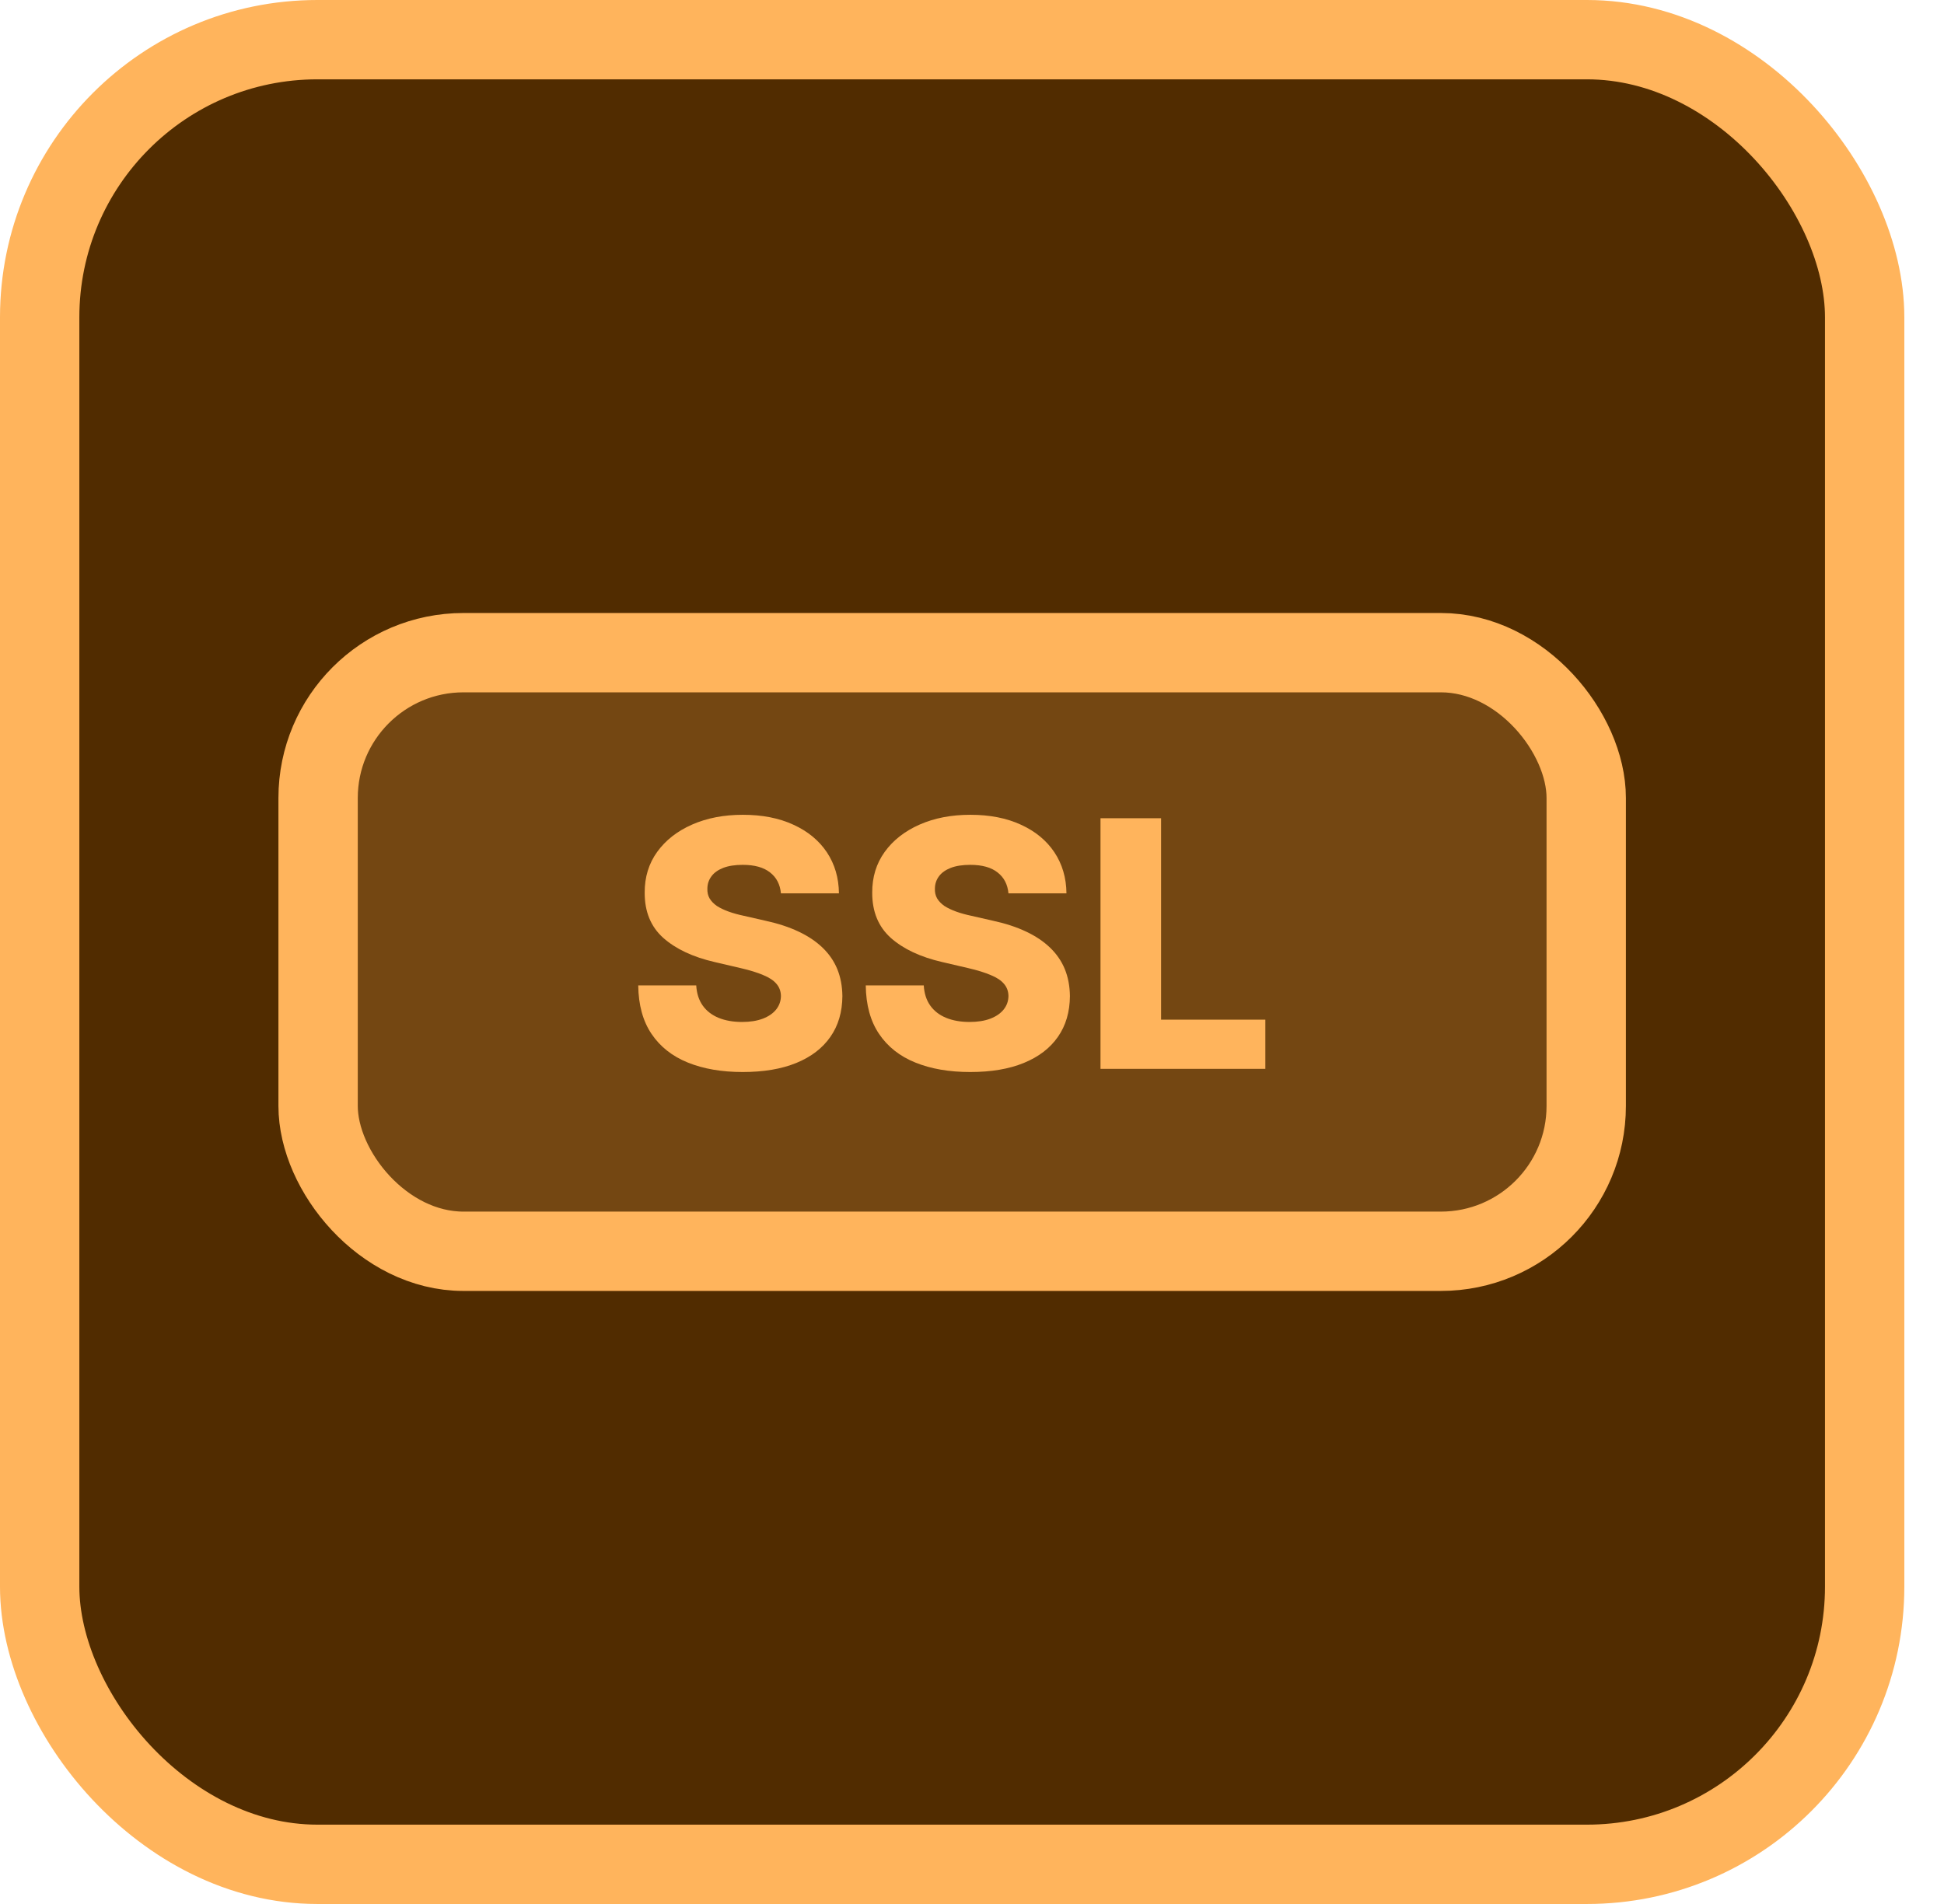
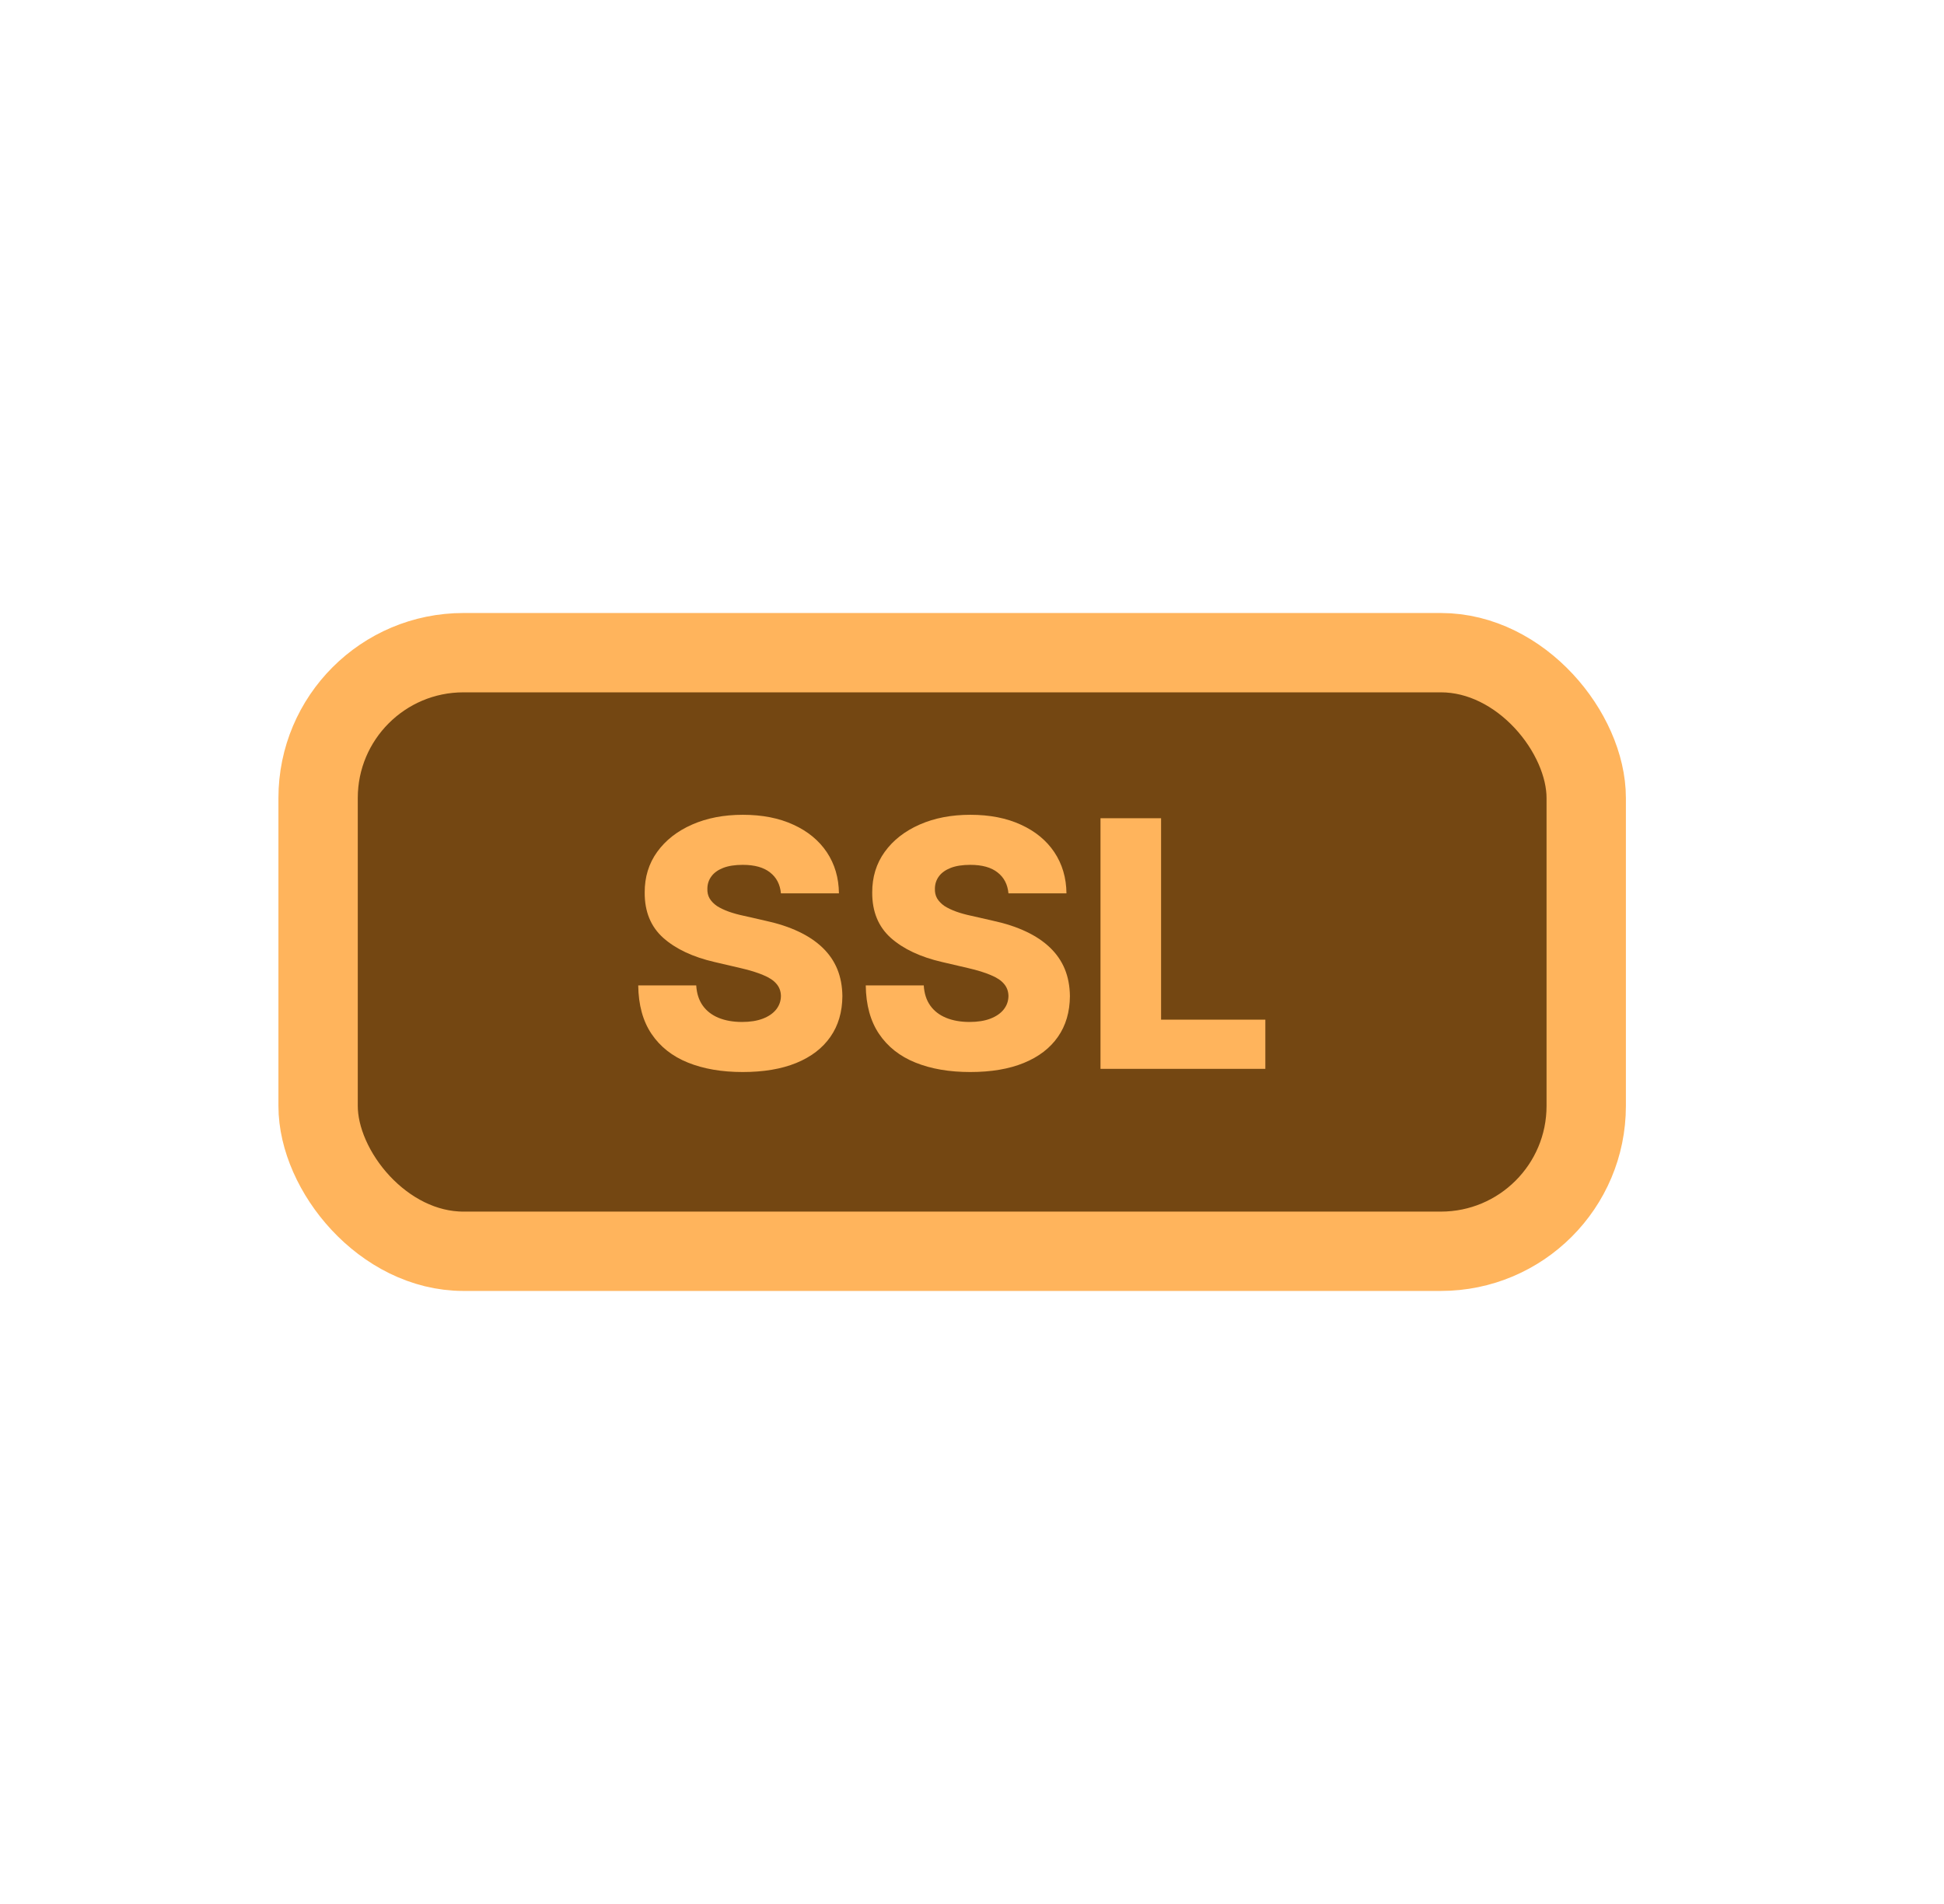
<svg xmlns="http://www.w3.org/2000/svg" width="49" height="48" viewBox="0 0 49 48" fill="none">
-   <rect x="1" y="1" width="46" height="46" rx="7" fill="#512C00" />
-   <rect x="1" y="1" width="46" height="46" rx="7" stroke="#FFB45C" stroke-width="2" />
  <rect x="8.018" y="16.454" width="31.964" height="15.091" rx="3.664" fill="#744712" stroke="#FFB45C" stroke-width="2" />
  <path d="M19.684 22.522C19.663 22.296 19.572 22.12 19.409 21.994C19.249 21.867 19.02 21.803 18.721 21.803C18.524 21.803 18.359 21.829 18.228 21.88C18.096 21.932 17.997 22.003 17.932 22.093C17.866 22.181 17.832 22.283 17.83 22.398C17.826 22.493 17.844 22.576 17.885 22.648C17.928 22.72 17.99 22.784 18.07 22.84C18.153 22.893 18.251 22.94 18.367 22.982C18.482 23.023 18.611 23.059 18.755 23.089L19.298 23.213C19.611 23.281 19.886 23.371 20.125 23.484C20.366 23.597 20.567 23.732 20.73 23.888C20.894 24.045 21.019 24.225 21.103 24.428C21.187 24.632 21.23 24.86 21.233 25.113C21.23 25.512 21.13 25.855 20.93 26.14C20.731 26.426 20.444 26.645 20.07 26.798C19.697 26.95 19.248 27.026 18.721 27.026C18.193 27.026 17.732 26.947 17.339 26.788C16.947 26.63 16.641 26.389 16.423 26.066C16.205 25.744 16.093 25.335 16.087 24.842H17.549C17.561 25.045 17.616 25.215 17.713 25.351C17.809 25.486 17.942 25.589 18.11 25.659C18.281 25.729 18.479 25.764 18.703 25.764C18.909 25.764 19.083 25.736 19.227 25.681C19.373 25.625 19.485 25.548 19.564 25.449C19.642 25.351 19.682 25.238 19.684 25.11C19.682 24.991 19.645 24.889 19.573 24.805C19.501 24.718 19.39 24.644 19.24 24.583C19.091 24.519 18.902 24.46 18.672 24.407L18.012 24.253C17.465 24.127 17.034 23.924 16.719 23.645C16.404 23.363 16.248 22.983 16.25 22.503C16.248 22.113 16.353 21.77 16.565 21.476C16.777 21.182 17.07 20.953 17.444 20.788C17.819 20.623 18.245 20.541 18.724 20.541C19.214 20.541 19.639 20.625 19.998 20.791C20.36 20.956 20.641 21.187 20.841 21.485C21.04 21.784 21.142 22.129 21.146 22.522H19.684Z" fill="#FFB45C" />
  <path d="M25.419 22.522C25.398 22.296 25.307 22.12 25.144 21.994C24.984 21.867 24.755 21.803 24.456 21.803C24.259 21.803 24.094 21.829 23.963 21.88C23.831 21.932 23.732 22.003 23.666 22.093C23.601 22.181 23.567 22.283 23.565 22.398C23.561 22.493 23.579 22.576 23.62 22.648C23.663 22.72 23.725 22.784 23.805 22.84C23.888 22.893 23.986 22.94 24.102 22.982C24.217 23.023 24.346 23.059 24.49 23.089L25.033 23.213C25.346 23.281 25.621 23.371 25.86 23.484C26.101 23.597 26.302 23.732 26.465 23.888C26.629 24.045 26.754 24.225 26.838 24.428C26.922 24.632 26.965 24.86 26.968 25.113C26.965 25.512 26.865 25.855 26.665 26.14C26.466 26.426 26.179 26.645 25.804 26.798C25.432 26.95 24.983 27.026 24.456 27.026C23.928 27.026 23.467 26.947 23.074 26.788C22.681 26.63 22.376 26.389 22.158 26.066C21.94 25.744 21.828 25.335 21.822 24.842H23.284C23.296 25.045 23.351 25.215 23.448 25.351C23.544 25.486 23.677 25.589 23.846 25.659C24.016 25.729 24.214 25.764 24.438 25.764C24.643 25.764 24.818 25.736 24.962 25.681C25.108 25.625 25.22 25.548 25.299 25.449C25.377 25.351 25.417 25.238 25.419 25.11C25.417 24.991 25.38 24.889 25.308 24.805C25.236 24.718 25.125 24.644 24.975 24.583C24.826 24.519 24.637 24.46 24.407 24.407L23.747 24.253C23.2 24.127 22.769 23.924 22.454 23.645C22.14 23.363 21.983 22.983 21.985 22.503C21.983 22.113 22.088 21.77 22.3 21.476C22.512 21.182 22.805 20.953 23.179 20.788C23.553 20.623 23.98 20.541 24.459 20.541C24.949 20.541 25.374 20.625 25.733 20.791C26.095 20.956 26.376 21.187 26.576 21.485C26.775 21.784 26.877 22.129 26.881 22.522H25.419Z" fill="#FFB45C" />
  <path d="M27.739 26.946V20.628H29.266V25.706H31.894V26.946H27.739Z" fill="#FFB45C" />
</svg>